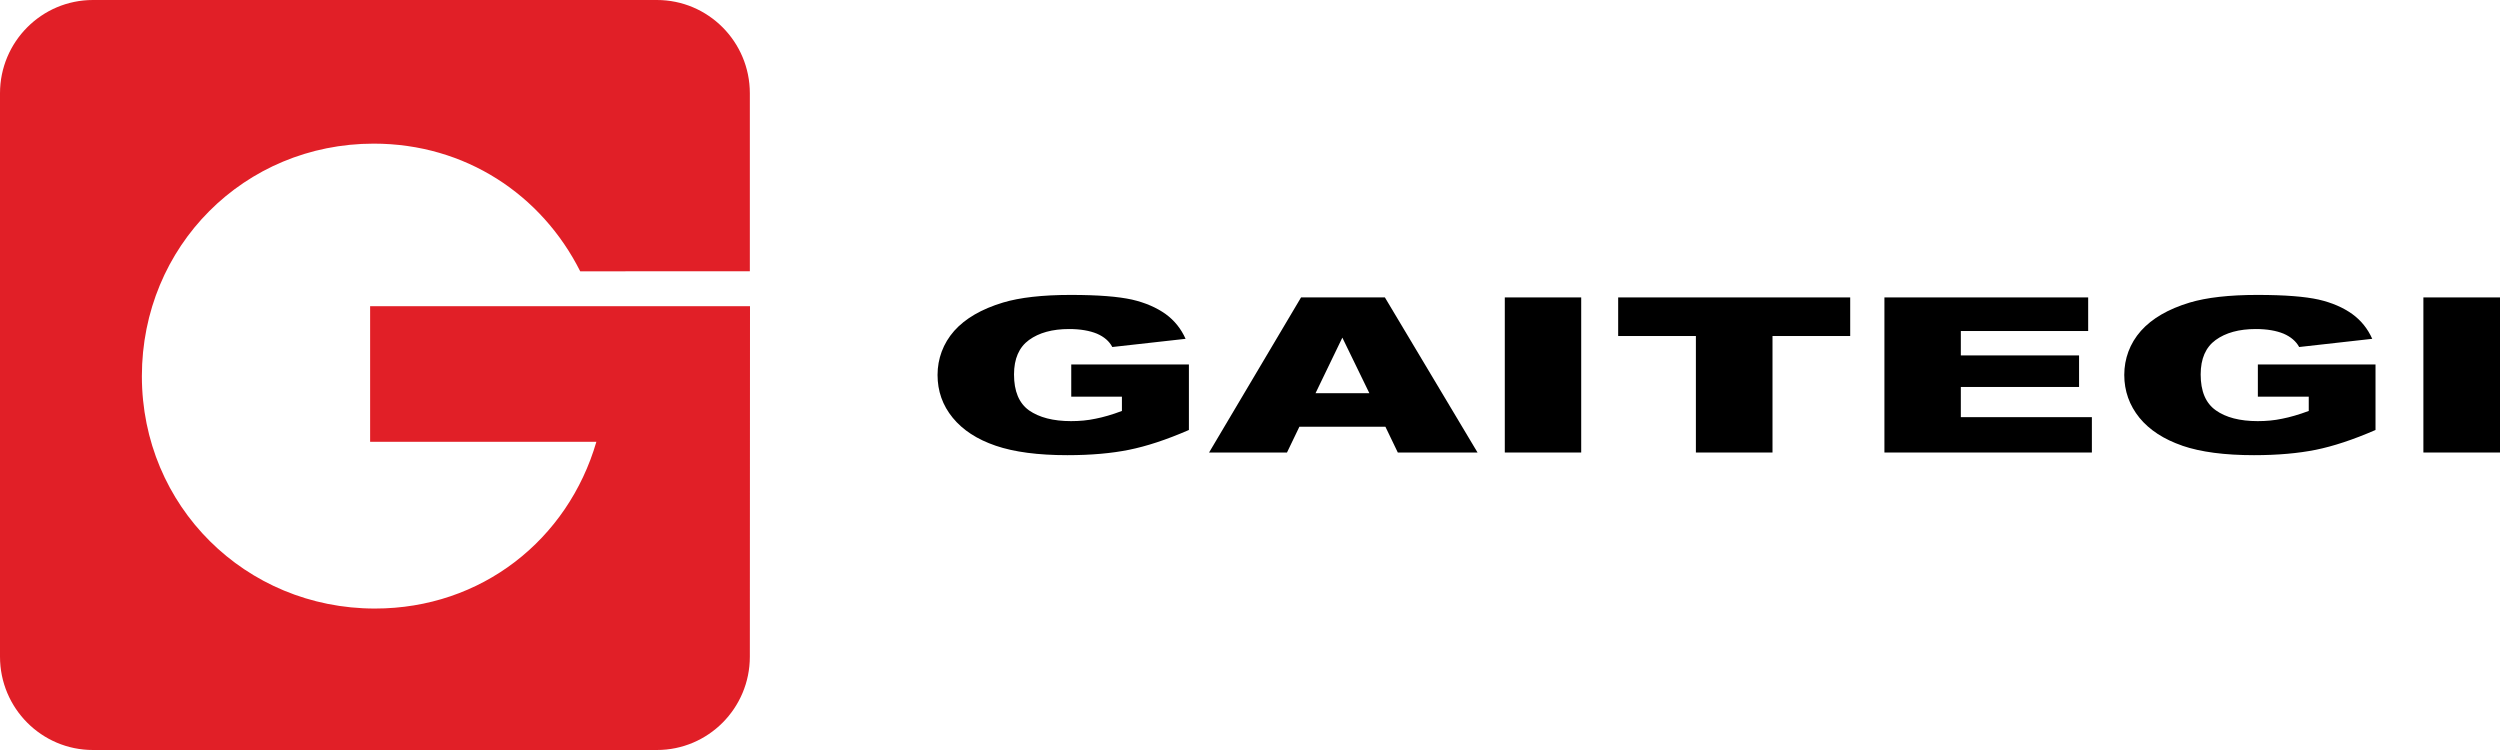
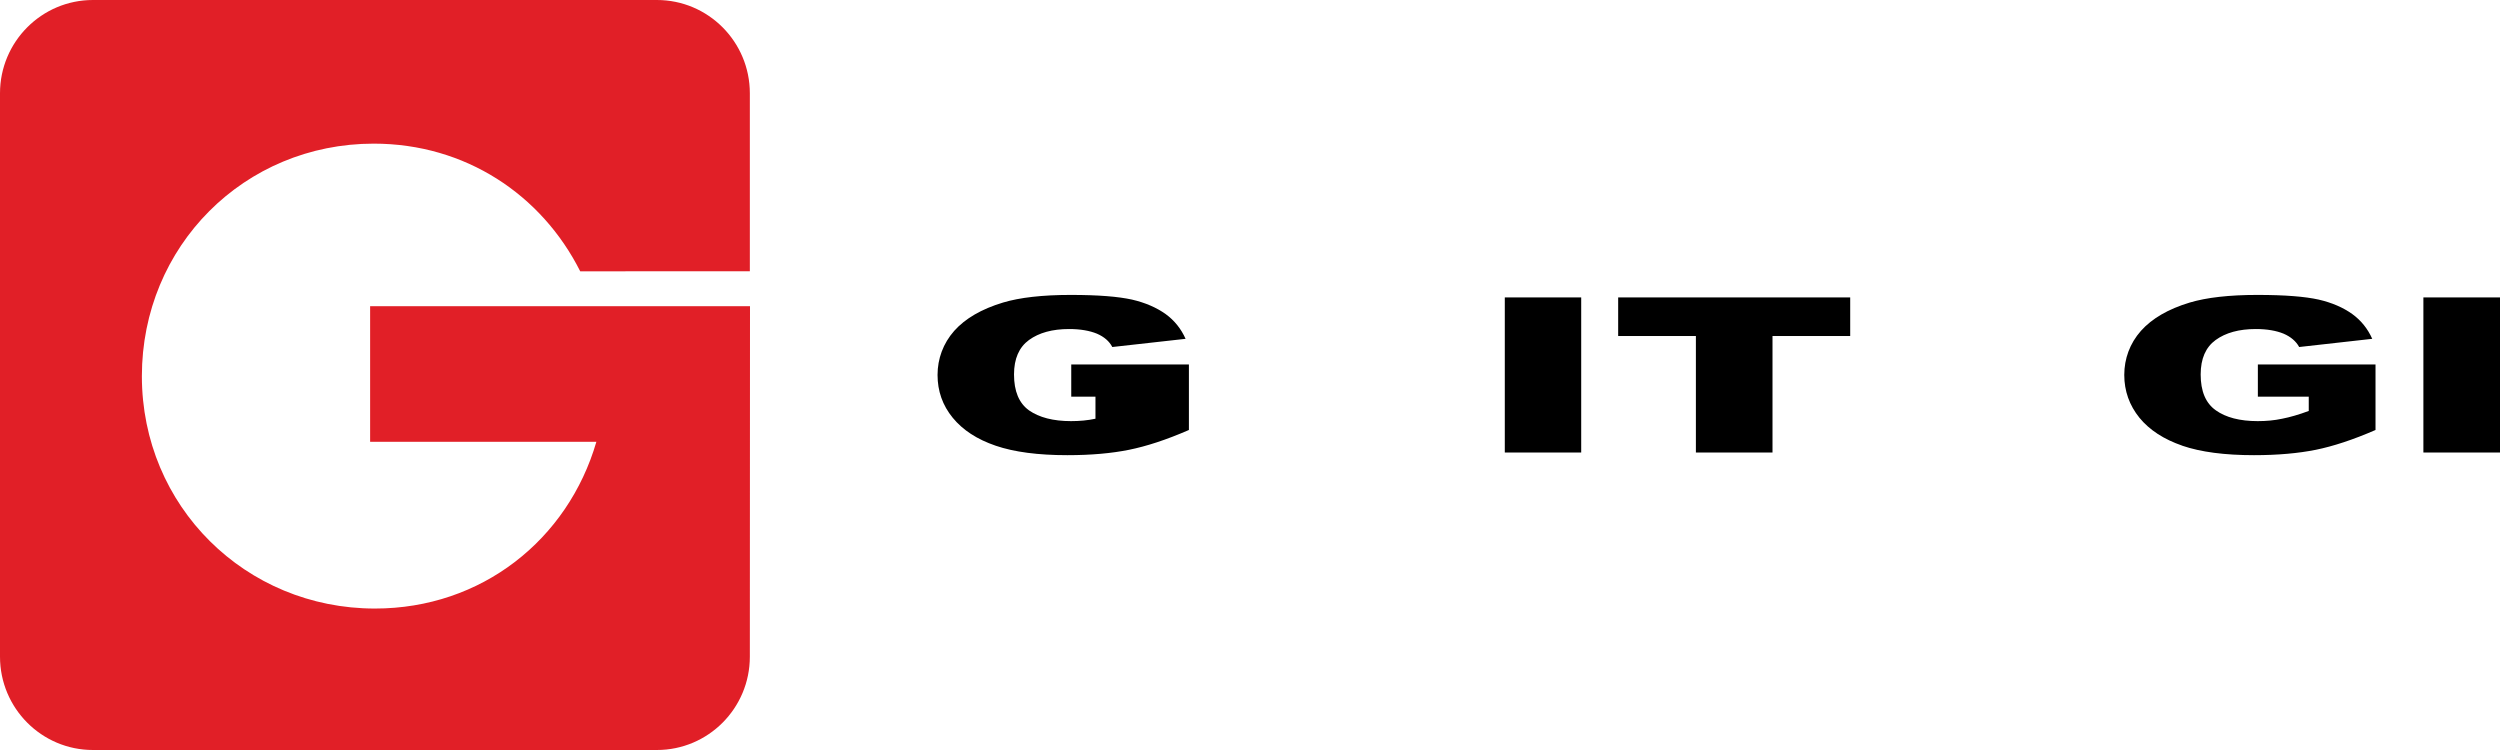
<svg xmlns="http://www.w3.org/2000/svg" width="160" height="48" viewBox="0 0 160 48" fill="none">
  <path fill-rule="evenodd" clip-rule="evenodd" d="M23.688 28.276V19.598H48L47.99 42.027C47.99 45.325 45.327 48 42.039 48H5.95C2.664 48 0 45.325 0 42.027V5.971C0 2.675 2.664 0 5.95 0H42.039C45.327 0 47.99 2.675 47.99 5.971V17.361L37.134 17.364C34.661 12.453 29.777 9.193 23.919 9.193C15.629 9.193 9.08 15.759 9.08 24.076C9.08 32.392 15.704 38.947 23.996 38.947C30.823 38.947 36.347 34.536 38.168 28.276H23.688Z" fill="#E11F27" />
  <g clip-path="url(#clip0_437_158)">
-     <path d="M63.72 28.524C62.537 28.12 61.623 27.529 60.973 26.735C60.323 25.941 60.003 25.026 60.003 23.995C60.003 22.963 60.36 21.979 61.07 21.175C61.78 20.38 62.823 19.776 64.197 19.362C65.263 19.042 66.707 18.875 68.52 18.875C70.333 18.875 71.563 18.982 72.44 19.172C73.303 19.372 74.013 19.683 74.597 20.097C75.167 20.51 75.59 21.044 75.877 21.685L71.187 22.209C70.997 21.842 70.667 21.555 70.203 21.355C69.74 21.165 69.147 21.058 68.427 21.058C67.347 21.058 66.497 21.295 65.857 21.759C65.22 22.223 64.897 22.957 64.897 23.965C64.897 25.043 65.217 25.804 65.857 26.264C66.507 26.715 67.397 26.952 68.547 26.952C69.09 26.952 69.613 26.905 70.11 26.798C70.607 26.702 71.177 26.538 71.803 26.301V25.387H68.56V23.324H76.09V27.519C74.647 28.147 73.367 28.564 72.253 28.788C71.15 29.011 69.837 29.131 68.31 29.131C66.44 29.131 64.913 28.931 63.727 28.527L63.72 28.524Z" fill="black" />
-     <path d="M89.46 28.961L88.667 27.312H83.16L82.367 28.961H77.38L83.267 19.035H88.633L94.563 28.961H89.46ZM84.193 25.166H87.64L85.91 21.608L84.193 25.166Z" fill="black" />
+     <path d="M63.72 28.524C62.537 28.12 61.623 27.529 60.973 26.735C60.323 25.941 60.003 25.026 60.003 23.995C60.003 22.963 60.36 21.979 61.07 21.175C61.78 20.38 62.823 19.776 64.197 19.362C65.263 19.042 66.707 18.875 68.52 18.875C70.333 18.875 71.563 18.982 72.44 19.172C73.303 19.372 74.013 19.683 74.597 20.097C75.167 20.51 75.59 21.044 75.877 21.685L71.187 22.209C70.997 21.842 70.667 21.555 70.203 21.355C69.74 21.165 69.147 21.058 68.427 21.058C67.347 21.058 66.497 21.295 65.857 21.759C65.22 22.223 64.897 22.957 64.897 23.965C64.897 25.043 65.217 25.804 65.857 26.264C66.507 26.715 67.397 26.952 68.547 26.952C69.09 26.952 69.613 26.905 70.11 26.798V25.387H68.56V23.324H76.09V27.519C74.647 28.147 73.367 28.564 72.253 28.788C71.15 29.011 69.837 29.131 68.31 29.131C66.44 29.131 64.913 28.931 63.727 28.527L63.72 28.524Z" fill="black" />
    <path d="M101.197 19.035H96.307V28.961H101.197V19.035Z" fill="black" />
    <path d="M108.537 28.961V21.505H103.563V19.035H118.413V21.505H113.44V28.961H108.537Z" fill="black" />
-     <path d="M120.603 28.961V19.035H133.643V21.185H125.493V22.747H133.06V24.766H125.493V26.698H133.88V28.961H120.603Z" fill="black" />
    <path d="M139.67 28.524C138.497 28.12 137.573 27.529 136.923 26.735C136.283 25.941 135.953 25.026 135.953 23.995C135.953 22.963 136.307 21.979 137.02 21.175C137.73 20.38 138.773 19.776 140.147 19.362C141.223 19.042 142.657 18.875 144.467 18.875C146.277 18.875 147.523 18.982 148.387 19.172C149.253 19.372 149.963 19.683 150.543 20.097C151.113 20.51 151.537 21.044 151.823 21.685L147.147 22.209C146.947 21.842 146.613 21.555 146.15 21.355C145.687 21.165 145.097 21.058 144.373 21.058C143.297 21.058 142.443 21.295 141.803 21.759C141.163 22.223 140.843 22.957 140.843 23.965C140.843 25.043 141.163 25.804 141.817 26.264C142.453 26.715 143.343 26.952 144.493 26.952C145.04 26.952 145.56 26.905 146.057 26.798C146.553 26.702 147.123 26.538 147.76 26.301V25.387H144.503V23.324H152.033V27.519C150.59 28.147 149.31 28.564 148.207 28.788C147.093 29.011 145.78 29.131 144.253 29.131C142.38 29.131 140.853 28.931 139.67 28.527V28.524Z" fill="black" />
    <path d="M160 19.035H155.097V28.961H160V19.035Z" fill="black" />
  </g>
  <defs>
    <clipPath id="clip0_437_158">
      <rect width="100" height="10.256" fill="white" transform="translate(60 18.872)" />
    </clipPath>
  </defs>
</svg>